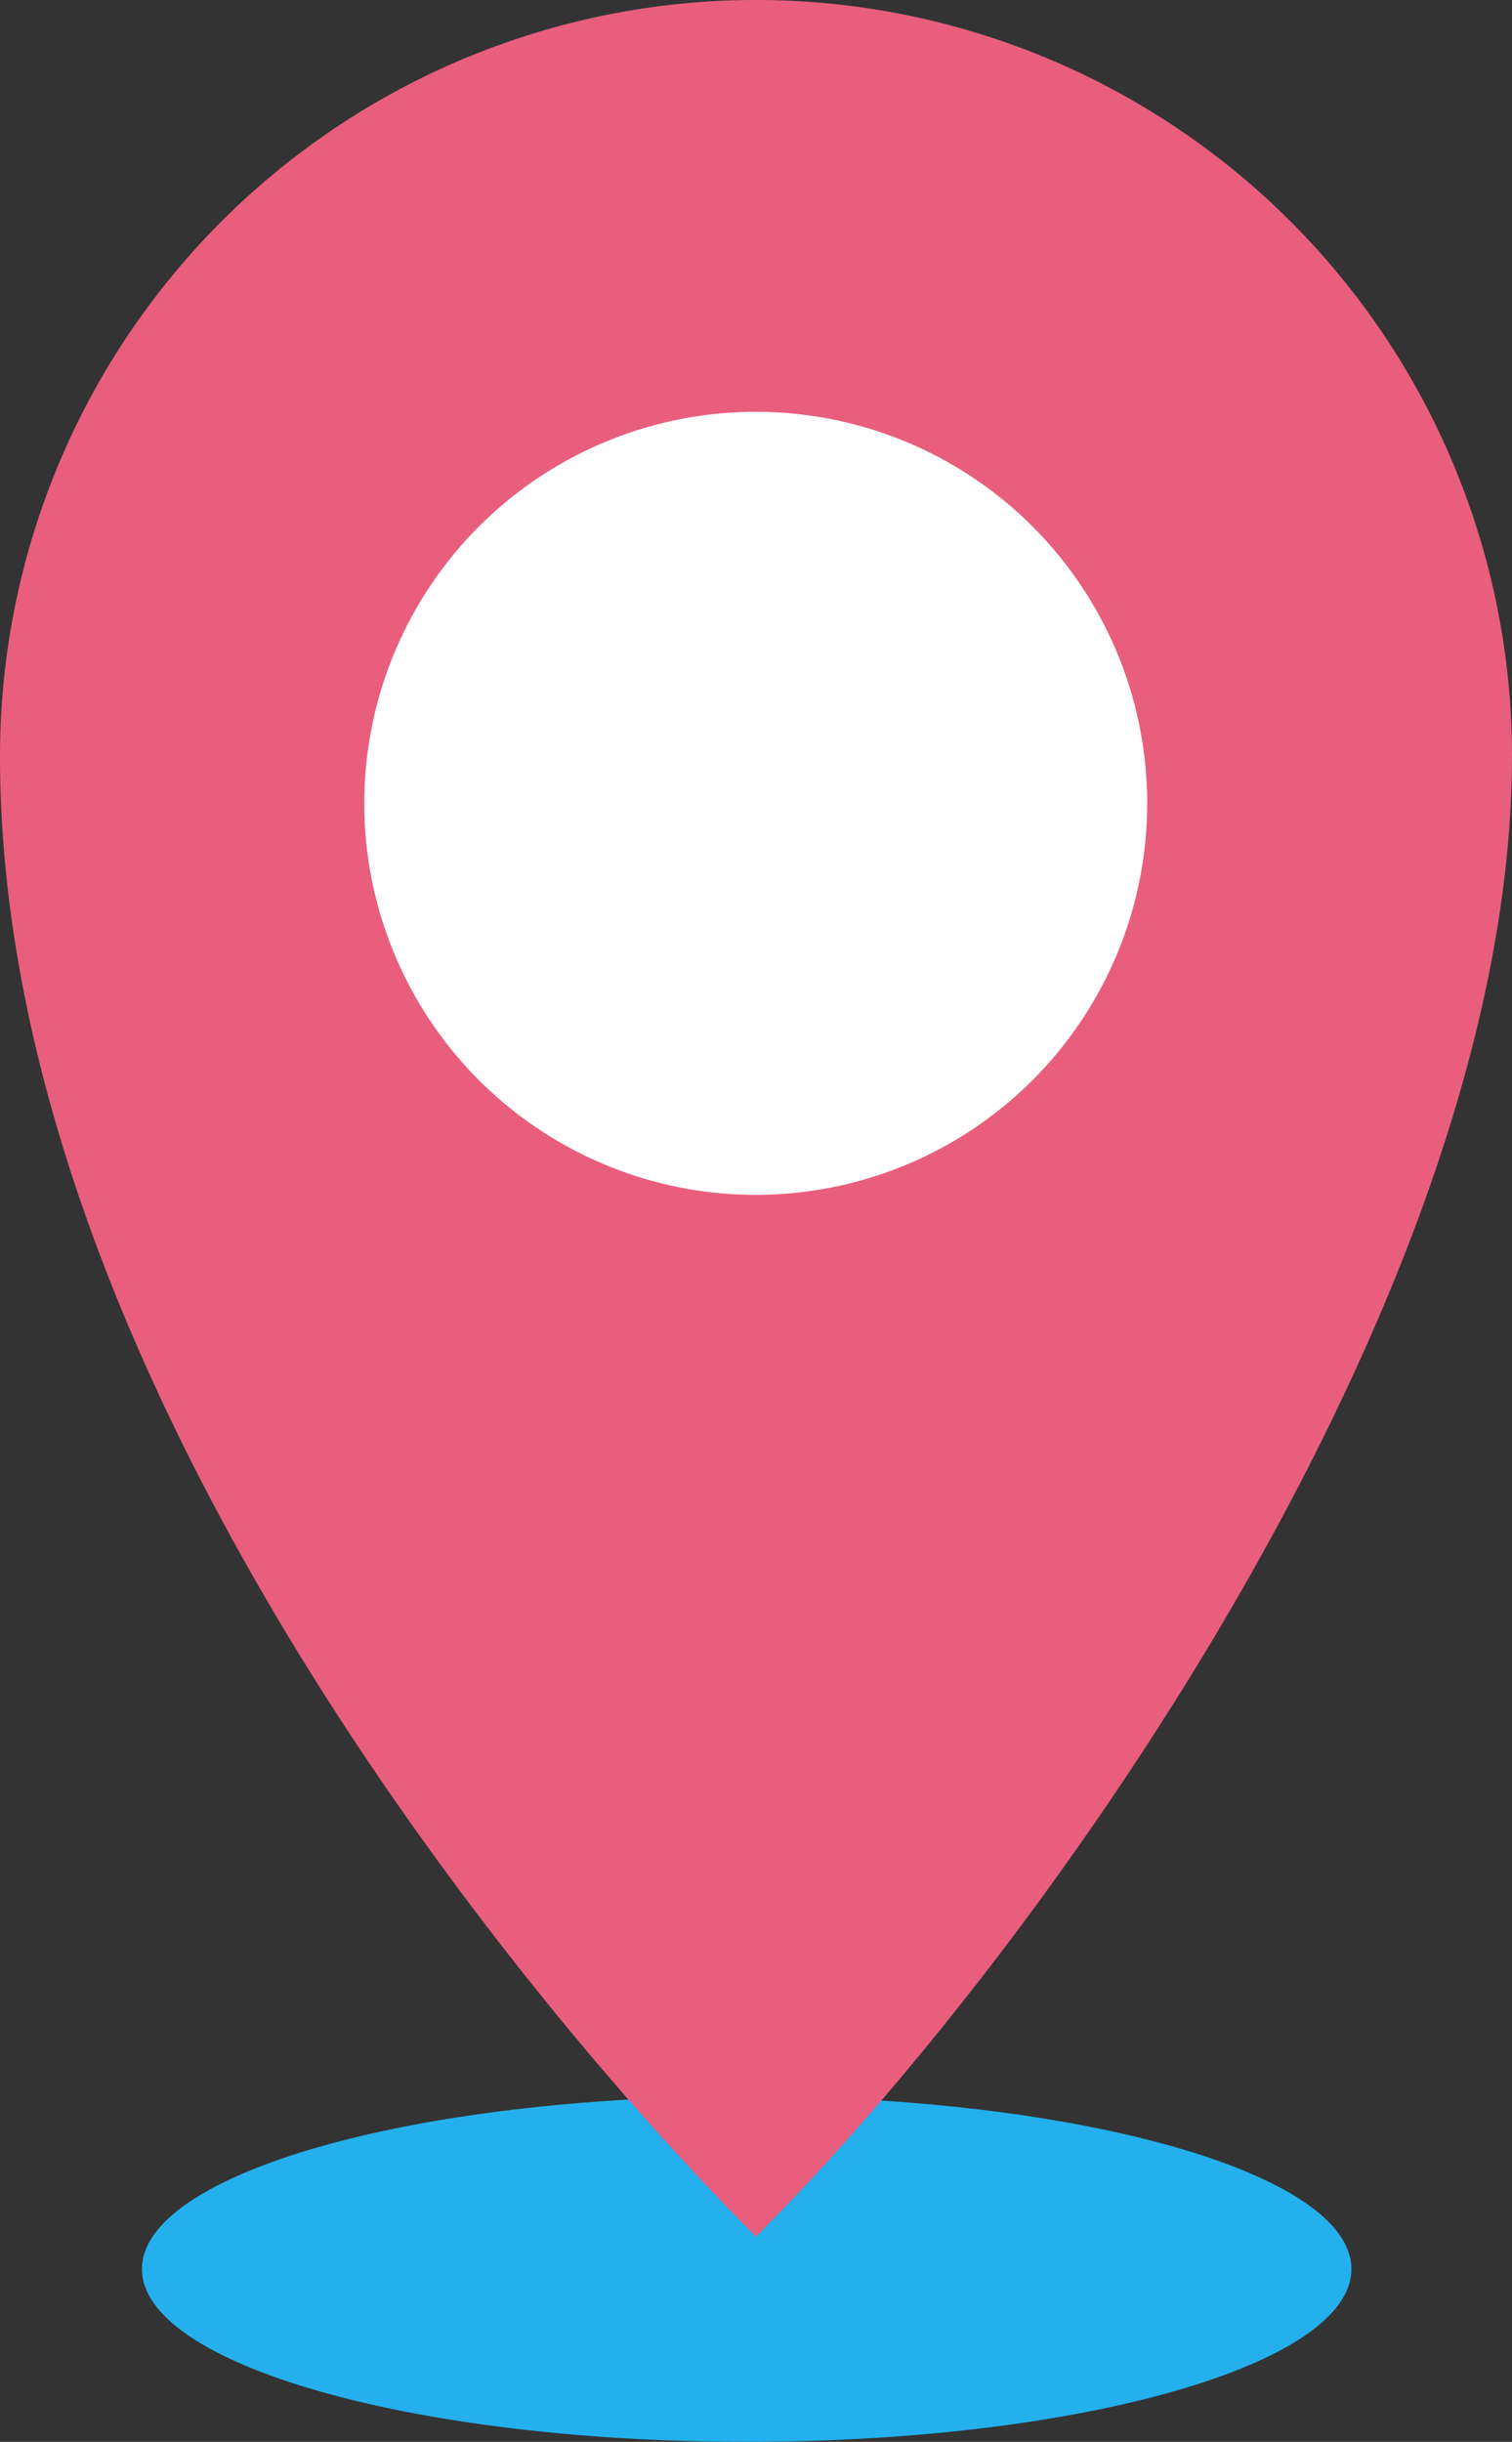
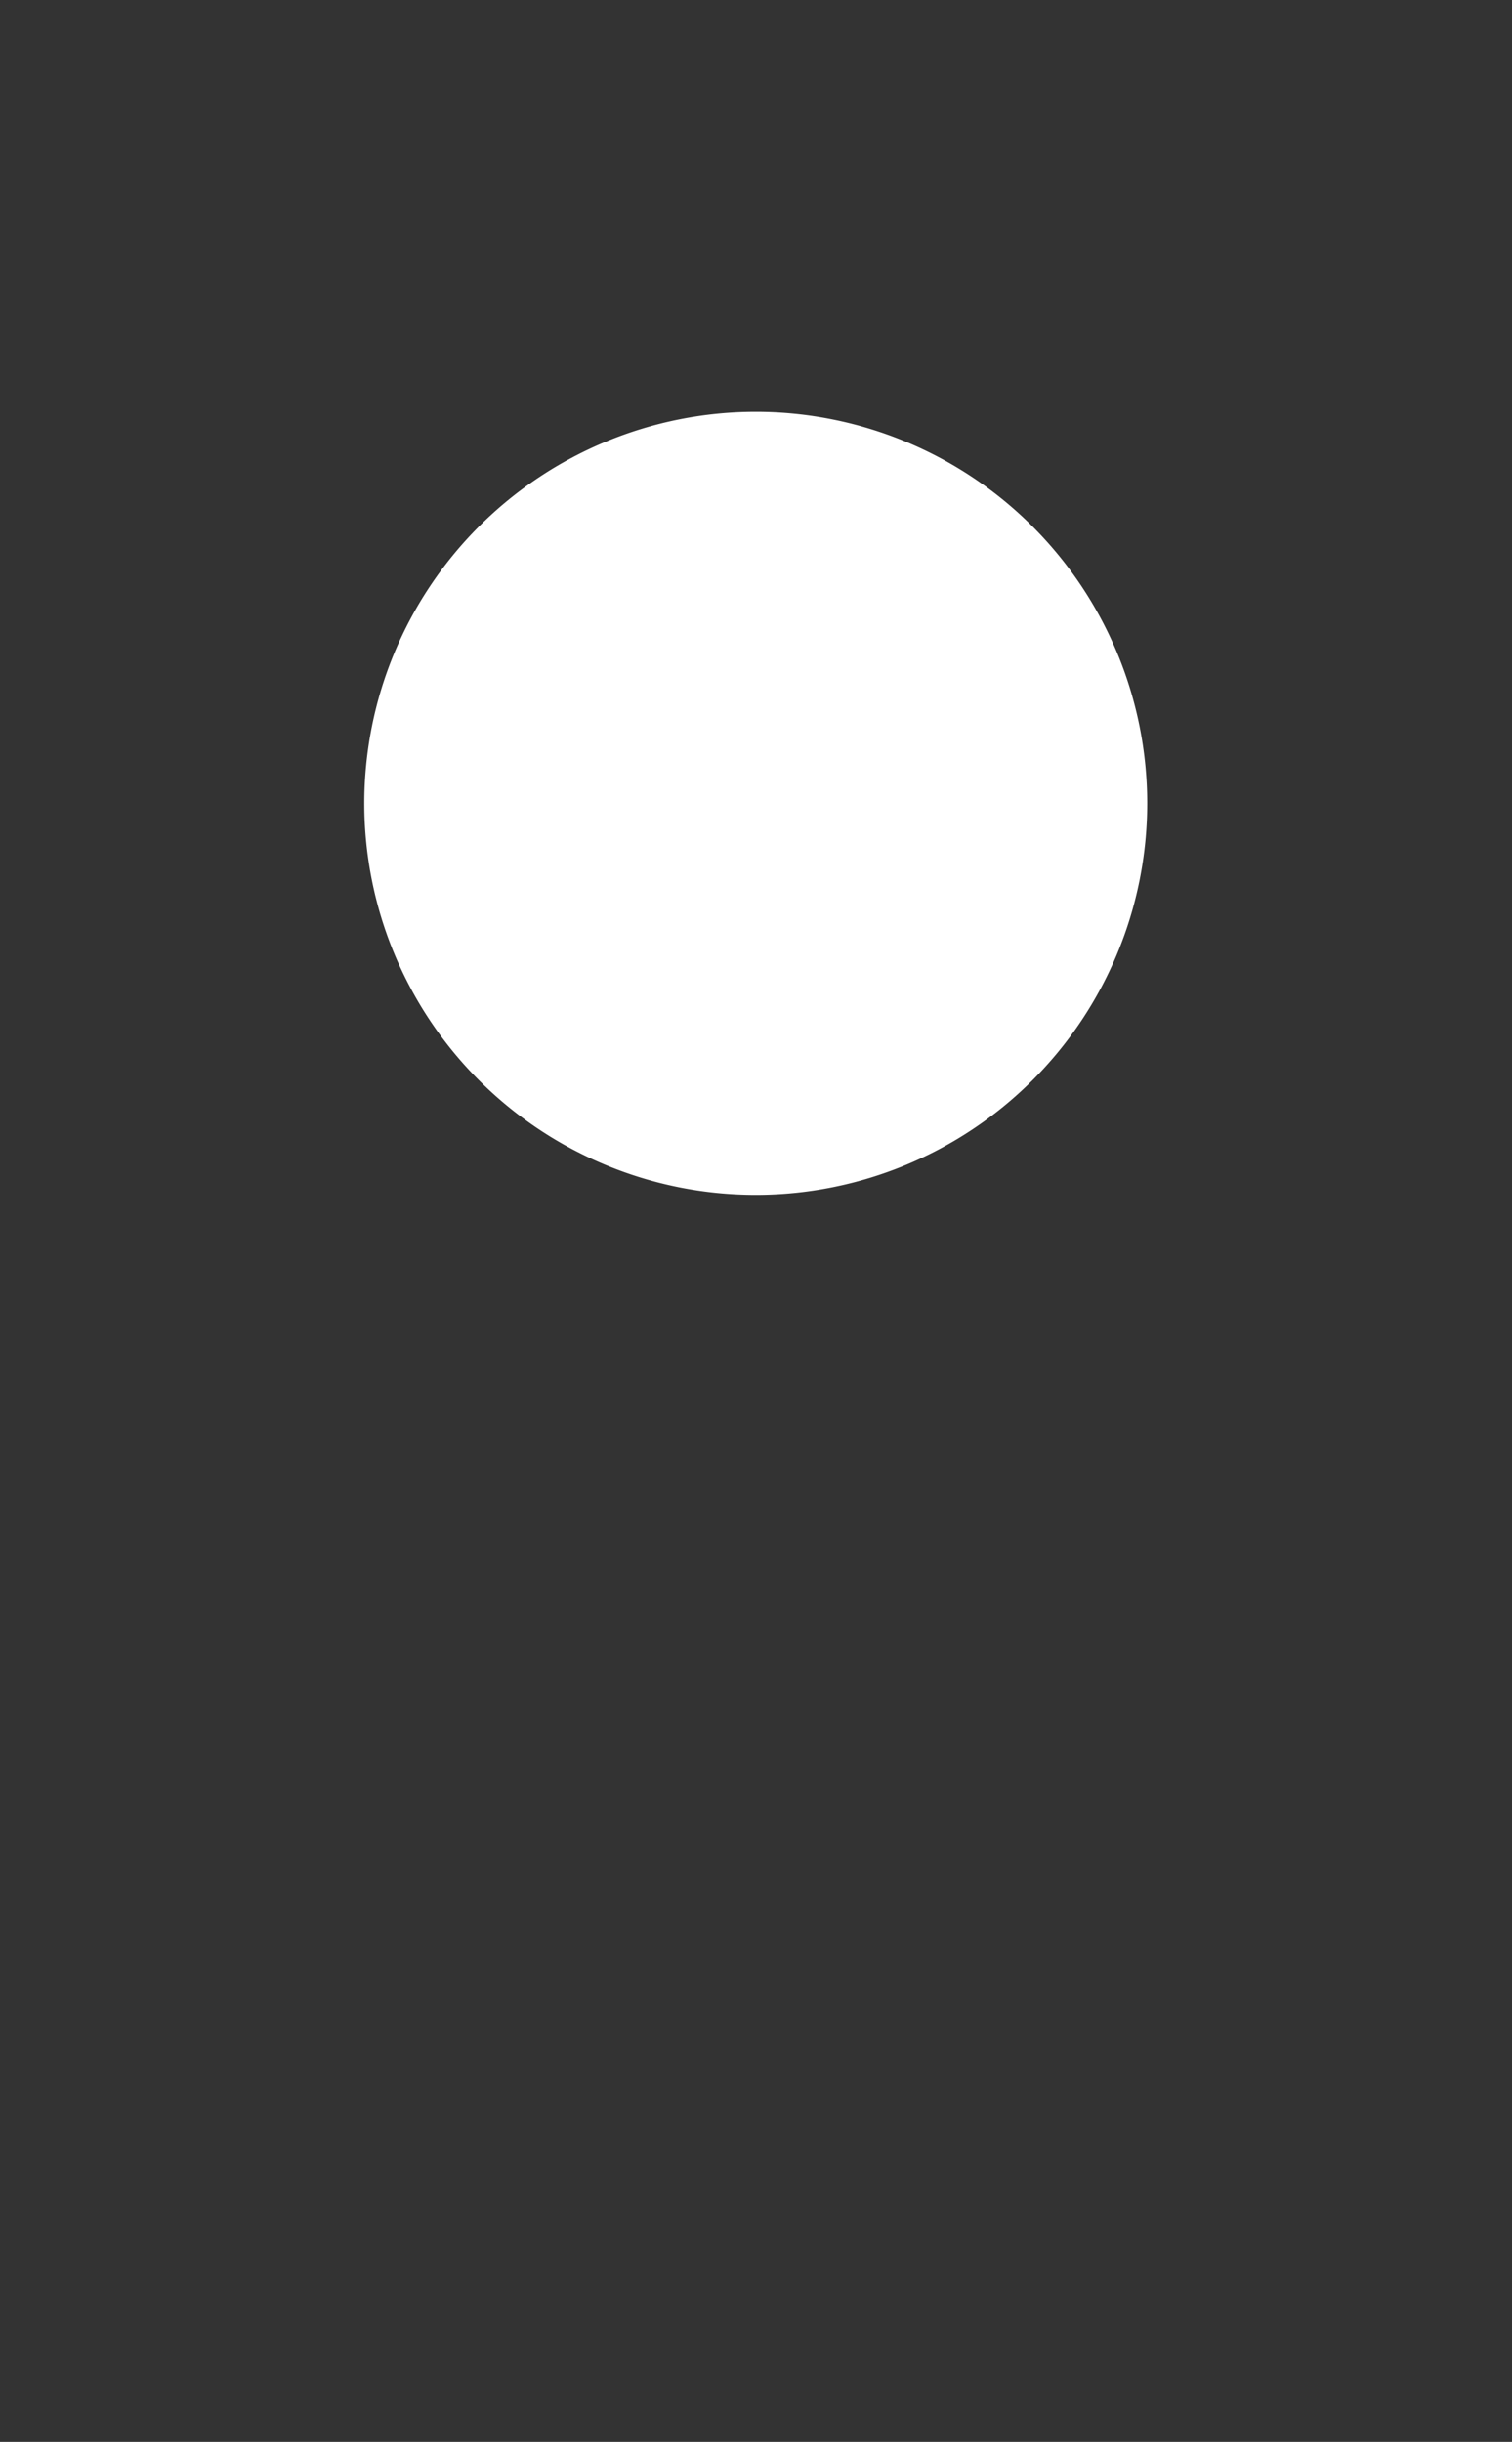
<svg xmlns="http://www.w3.org/2000/svg" width="30.965" height="50" viewBox="0 0 30.965 50">
  <rect x="0" y="0" width="30.965" height="50" fill="#333333" stroke="none" />
  <g id="グループ_2796" data-name="グループ 2796" transform="translate(-1302.328 2060.578)">
-     <path id="パス_4229" data-name="パス 4229" d="M98.1,73.834c6.844,0,12.386,1.585,12.386,3.538s-5.545,3.538-12.386,3.538-12.383-1.587-12.383-3.538,5.545-3.538,12.383-3.538" transform="translate(1219.518 -2091.489)" fill="#24b0ed" />
-     <path id="パス_4230" data-name="パス 4230" d="M115.682,74.553a15.482,15.482,0,1,0-30.965,0c0,12.764,10.92,25.754,15.482,30.316,5.969-5.972,15.482-19.372,15.482-30.316" transform="translate(1217.611 -2119.649)" fill="#e95e7d" />
    <path id="パス_4231" data-name="パス 4231" d="M95.3,61.971a8.017,8.017,0,1,1-8.019,8.016A8.019,8.019,0,0,1,95.3,61.971" transform="translate(1222.507 -2114.117)" fill="#fff" />
  </g>
</svg>